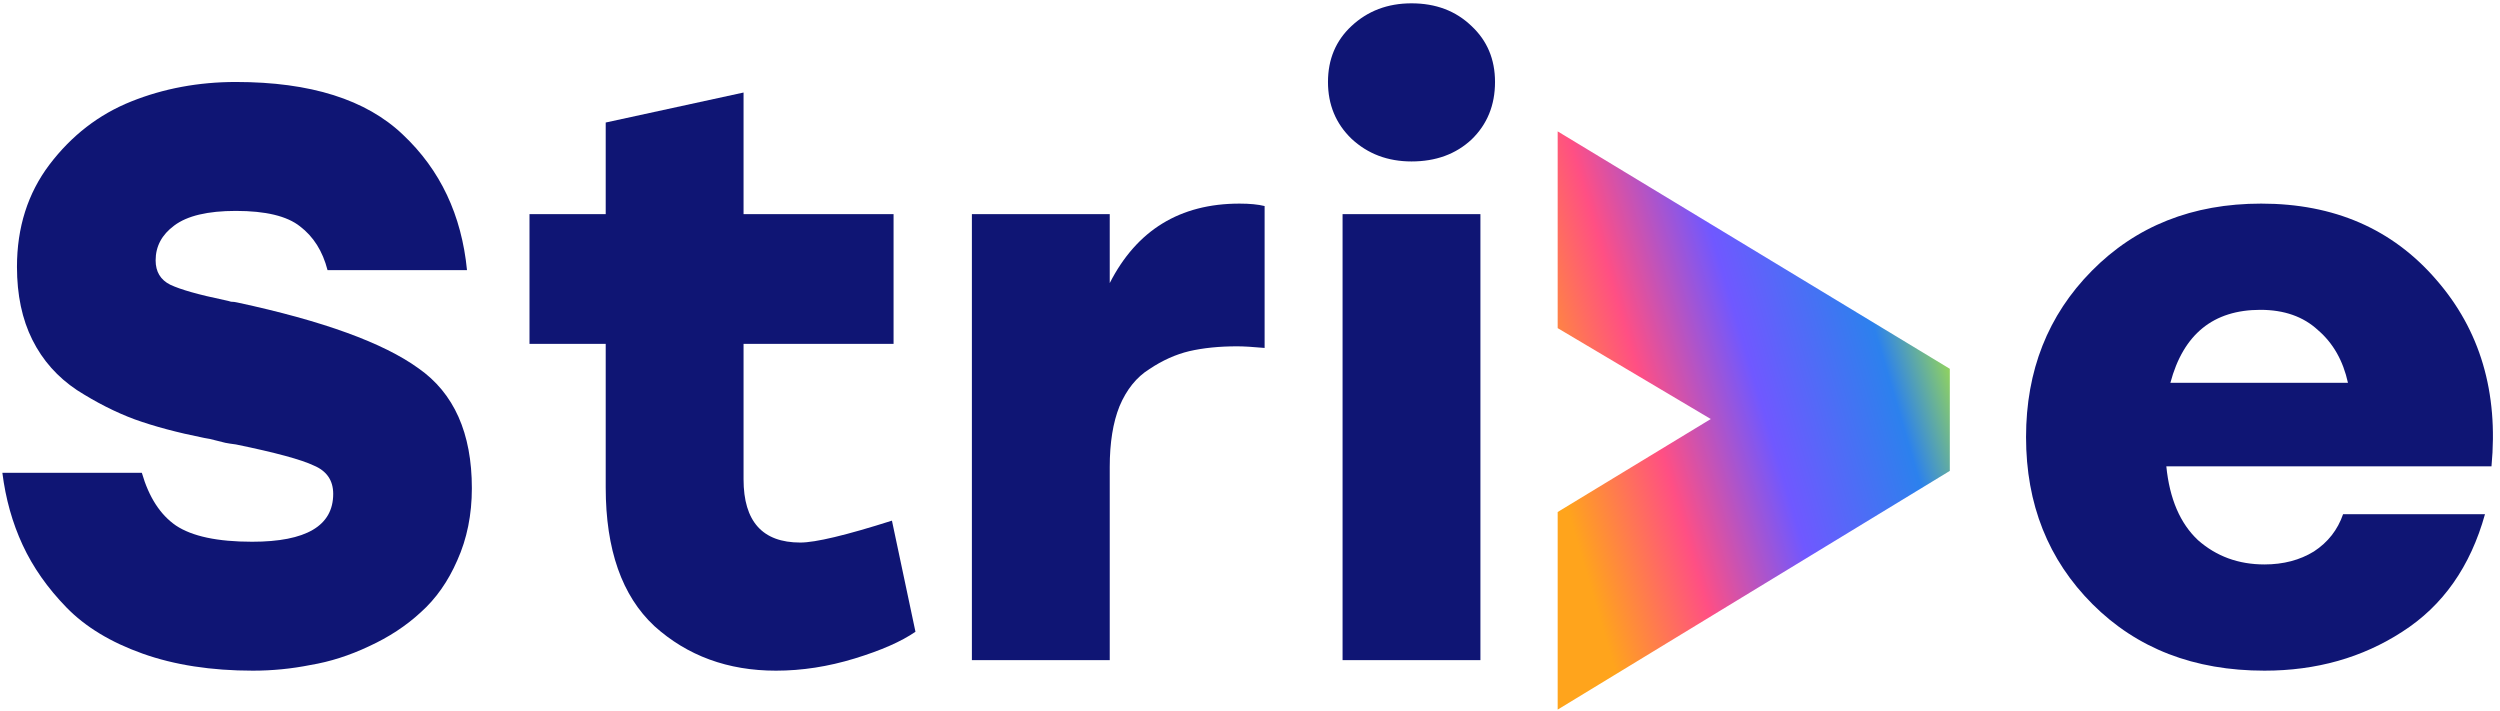
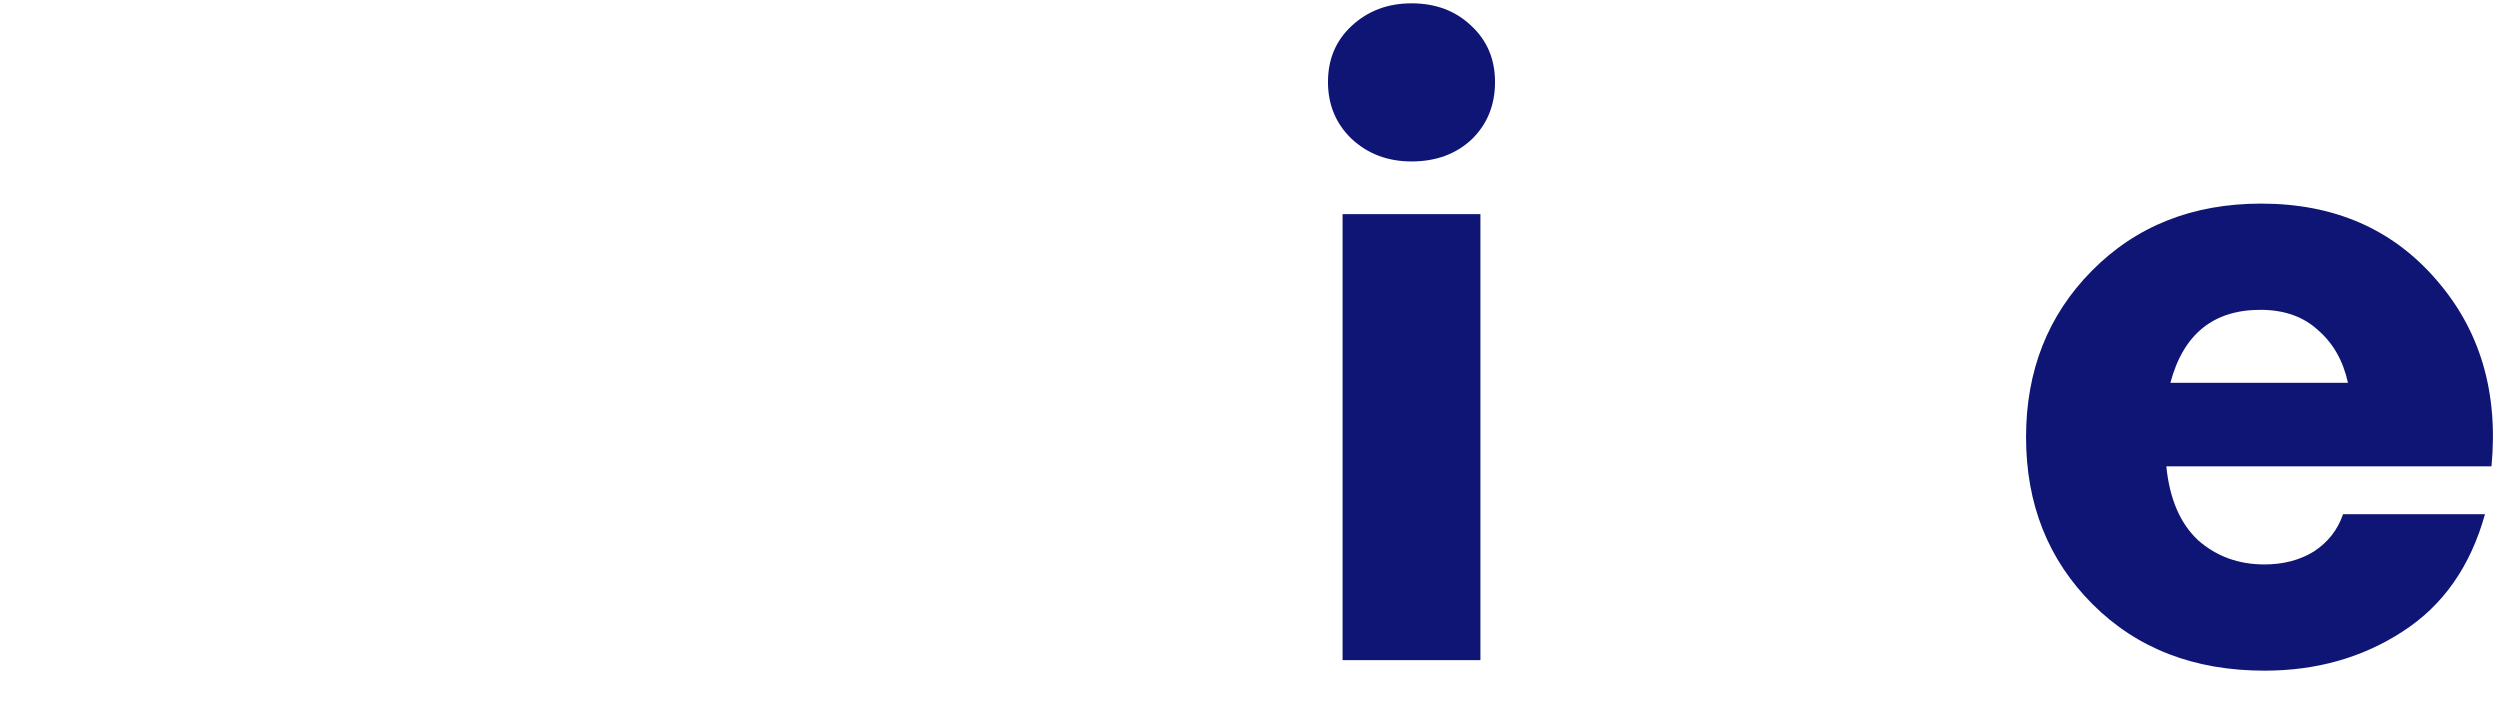
<svg xmlns="http://www.w3.org/2000/svg" width="422" height="120" viewBox="0 0 422 120" fill="none">
-   <path d="M40.094 51.068C54.511 54.17 64.685 57.866 70.617 62.155C76.639 66.352 79.65 73.105 79.65 82.412C79.65 86.883 78.829 90.944 77.186 94.594C75.635 98.152 73.582 101.072 71.027 103.354C68.563 105.635 65.644 107.551 62.267 109.102C58.982 110.654 55.697 111.703 52.412 112.25C49.219 112.889 45.979 113.209 42.694 113.209C35.668 113.209 29.463 112.25 24.079 110.334C18.696 108.418 14.407 105.817 11.213 102.532C8.02 99.247 5.556 95.734 3.822 91.993C2.088 88.252 0.948 84.191 0.4 79.811H23.943C25.129 83.918 27.045 86.883 29.691 88.708C32.429 90.533 36.718 91.446 42.557 91.446C51.682 91.446 56.245 88.754 56.245 83.37C56.245 81.089 55.15 79.492 52.96 78.579C50.861 77.576 46.481 76.389 39.82 75.021C39.09 74.93 38.497 74.838 38.041 74.747C37.676 74.656 37.128 74.519 36.398 74.336C35.759 74.154 35.121 74.017 34.482 73.926C29.919 73.013 25.996 71.964 22.711 70.778C19.517 69.591 16.278 67.949 12.993 65.85C9.708 63.66 7.198 60.831 5.465 57.364C3.731 53.897 2.864 49.79 2.864 45.045C2.864 38.384 4.689 32.636 8.339 27.799C12.08 22.872 16.688 19.313 22.163 17.123C27.638 14.933 33.524 13.838 39.82 13.838C52.412 13.838 61.811 16.804 68.016 22.735C74.312 28.666 77.916 36.285 78.829 45.593H55.287C54.465 42.399 52.914 39.935 50.633 38.202C48.443 36.468 44.839 35.601 39.82 35.601C35.075 35.601 31.608 36.422 29.418 38.065C27.319 39.616 26.27 41.578 26.27 43.95C26.27 45.867 27.091 47.235 28.733 48.057C30.467 48.878 33.524 49.745 37.904 50.657C38.36 50.748 38.725 50.84 38.999 50.931C39.364 50.931 39.729 50.977 40.094 51.068Z" fill="#0F1574" />
-   <path d="M150.56 87.887L154.53 106.639C152.157 108.281 148.735 109.787 144.264 111.155C139.793 112.524 135.367 113.209 130.987 113.209C122.866 113.209 116.023 110.699 110.456 105.68C104.981 100.571 102.244 92.769 102.244 82.275V58.048H89.378V36.149H102.244V20.682L125.512 15.618V36.149H150.834V58.048H125.512V80.906C125.512 88.024 128.706 91.582 135.094 91.582C137.649 91.582 142.804 90.351 150.56 87.887Z" fill="#0F1574" />
-   <path d="M209.224 34.369C210.957 34.369 212.372 34.506 213.467 34.78V58.733C211.459 58.55 209.908 58.459 208.813 58.459C205.802 58.459 203.11 58.733 200.737 59.28C198.456 59.828 196.221 60.831 194.031 62.291C191.841 63.66 190.152 65.759 188.966 68.588C187.871 71.325 187.324 74.747 187.324 78.853V111.429H164.055V36.149H187.324V47.783C191.886 38.84 199.186 34.369 209.224 34.369Z" fill="#0F1574" />
  <path d="M238.261 0.562C242.367 0.562 245.743 1.839 248.389 4.394C251.036 6.858 252.359 10.006 252.359 13.838C252.359 17.762 251.036 21.001 248.389 23.556C245.743 26.02 242.367 27.252 238.261 27.252C234.246 27.252 230.87 25.974 228.132 23.419C225.486 20.864 224.163 17.671 224.163 13.838C224.163 10.006 225.486 6.858 228.132 4.394C230.87 1.839 234.246 0.562 238.261 0.562ZM226.626 111.429V36.149H249.895V111.429H226.626Z" fill="#0F1574" />
  <path d="M381.69 34.369C394.009 34.369 403.863 38.658 411.255 47.235C418.646 55.721 421.748 66.215 420.562 78.716H365.676C366.223 84.191 368.003 88.343 371.014 91.172C374.116 93.909 377.857 95.278 382.237 95.278C385.431 95.278 388.214 94.548 390.587 93.088C392.959 91.537 394.602 89.438 395.514 86.792H419.467C417.003 95.643 412.35 102.258 405.506 106.638C398.754 111.018 390.997 113.208 382.237 113.208C370.375 113.208 360.703 109.467 353.22 101.985C345.738 94.502 341.997 85.104 341.997 73.789C341.997 62.565 345.692 53.212 353.083 45.73C360.566 38.156 370.101 34.369 381.69 34.369ZM381.553 52.3C373.614 52.3 368.55 56.406 366.36 64.618H396.335C395.514 60.877 393.826 57.911 391.271 55.721C388.807 53.44 385.568 52.3 381.553 52.3Z" fill="#0F1574" />
-   <path fill-rule="evenodd" clip-rule="evenodd" d="M262.935 119.783V86.427L288.777 70.729L262.935 55.388V22.177L329.128 62.252V79.485L262.935 119.783Z" fill="url(#paint0_linear_2646_16660)" />
  <defs>
    <linearGradient id="paint0_linear_2646_16660" x1="329.128" y1="50.786" x2="250.319" y2="74.022" gradientUnits="userSpaceOnUse">
      <stop stop-color="#B0EB33" />
      <stop offset="0.165" stop-color="#2C81ED" />
      <stop offset="0.431" stop-color="#7058FF" />
      <stop offset="0.655" stop-color="#FF4F84" />
      <stop offset="0.875" stop-color="#FFA41C" />
    </linearGradient>
  </defs>
</svg>